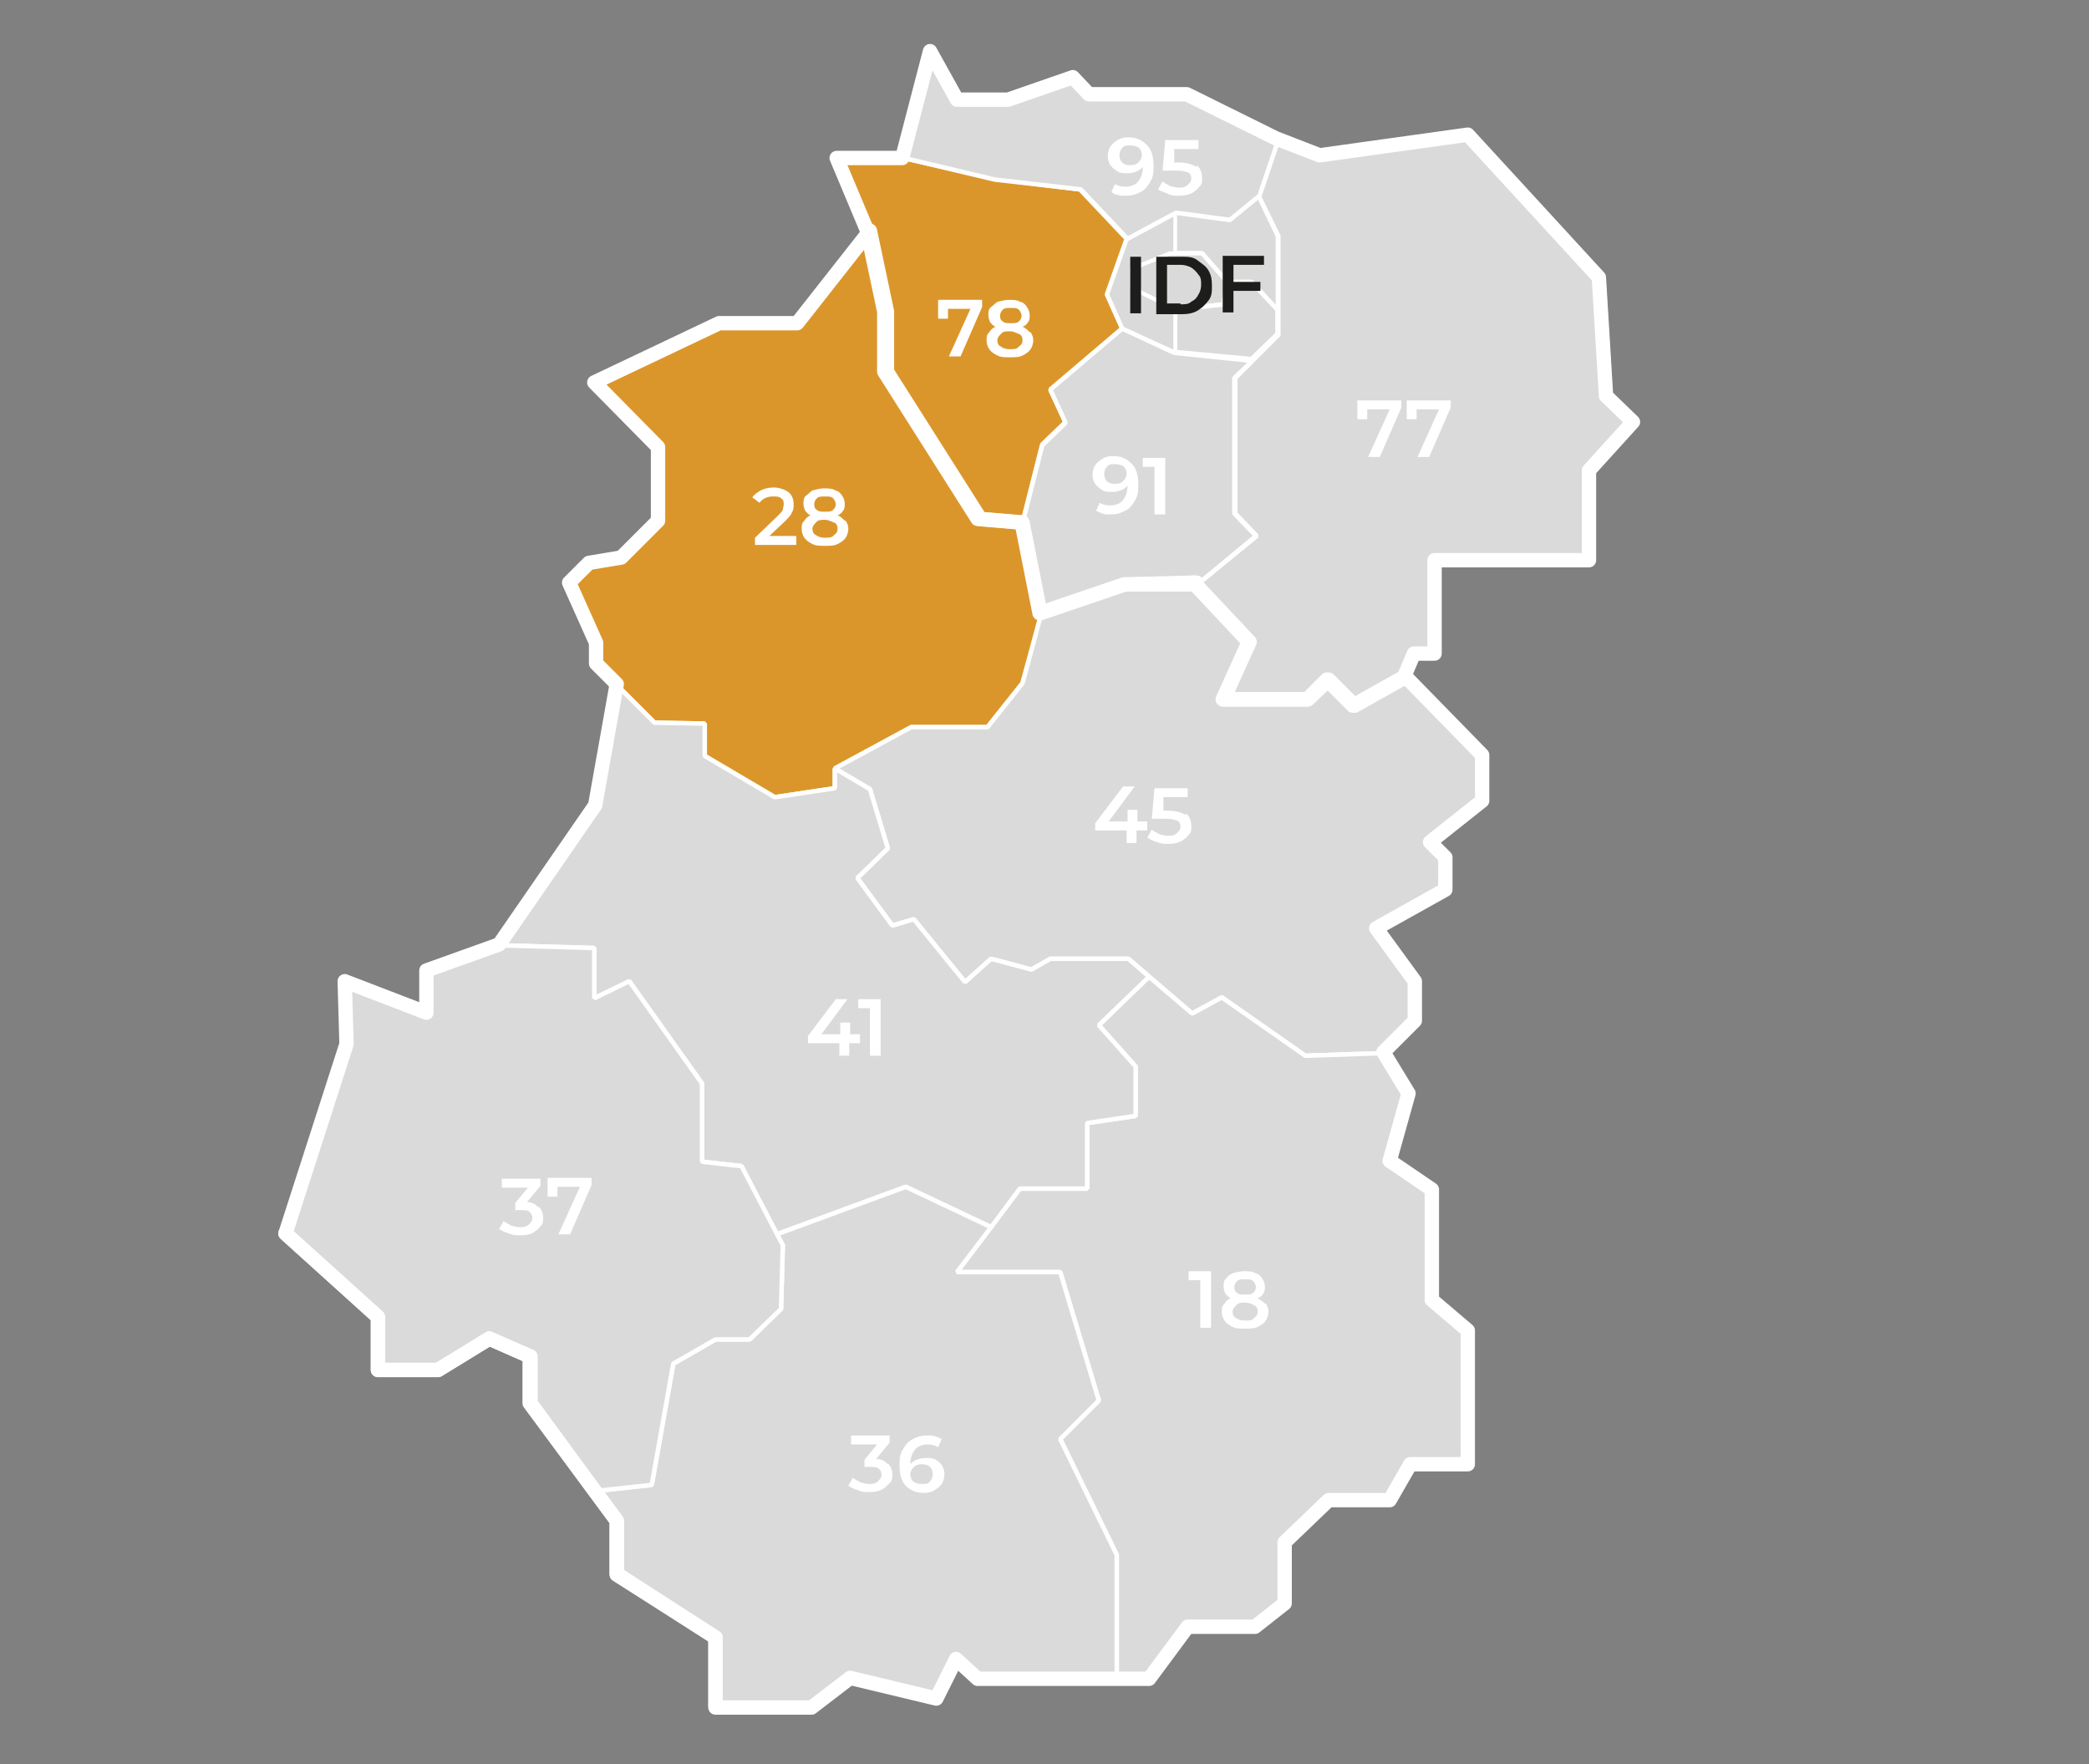
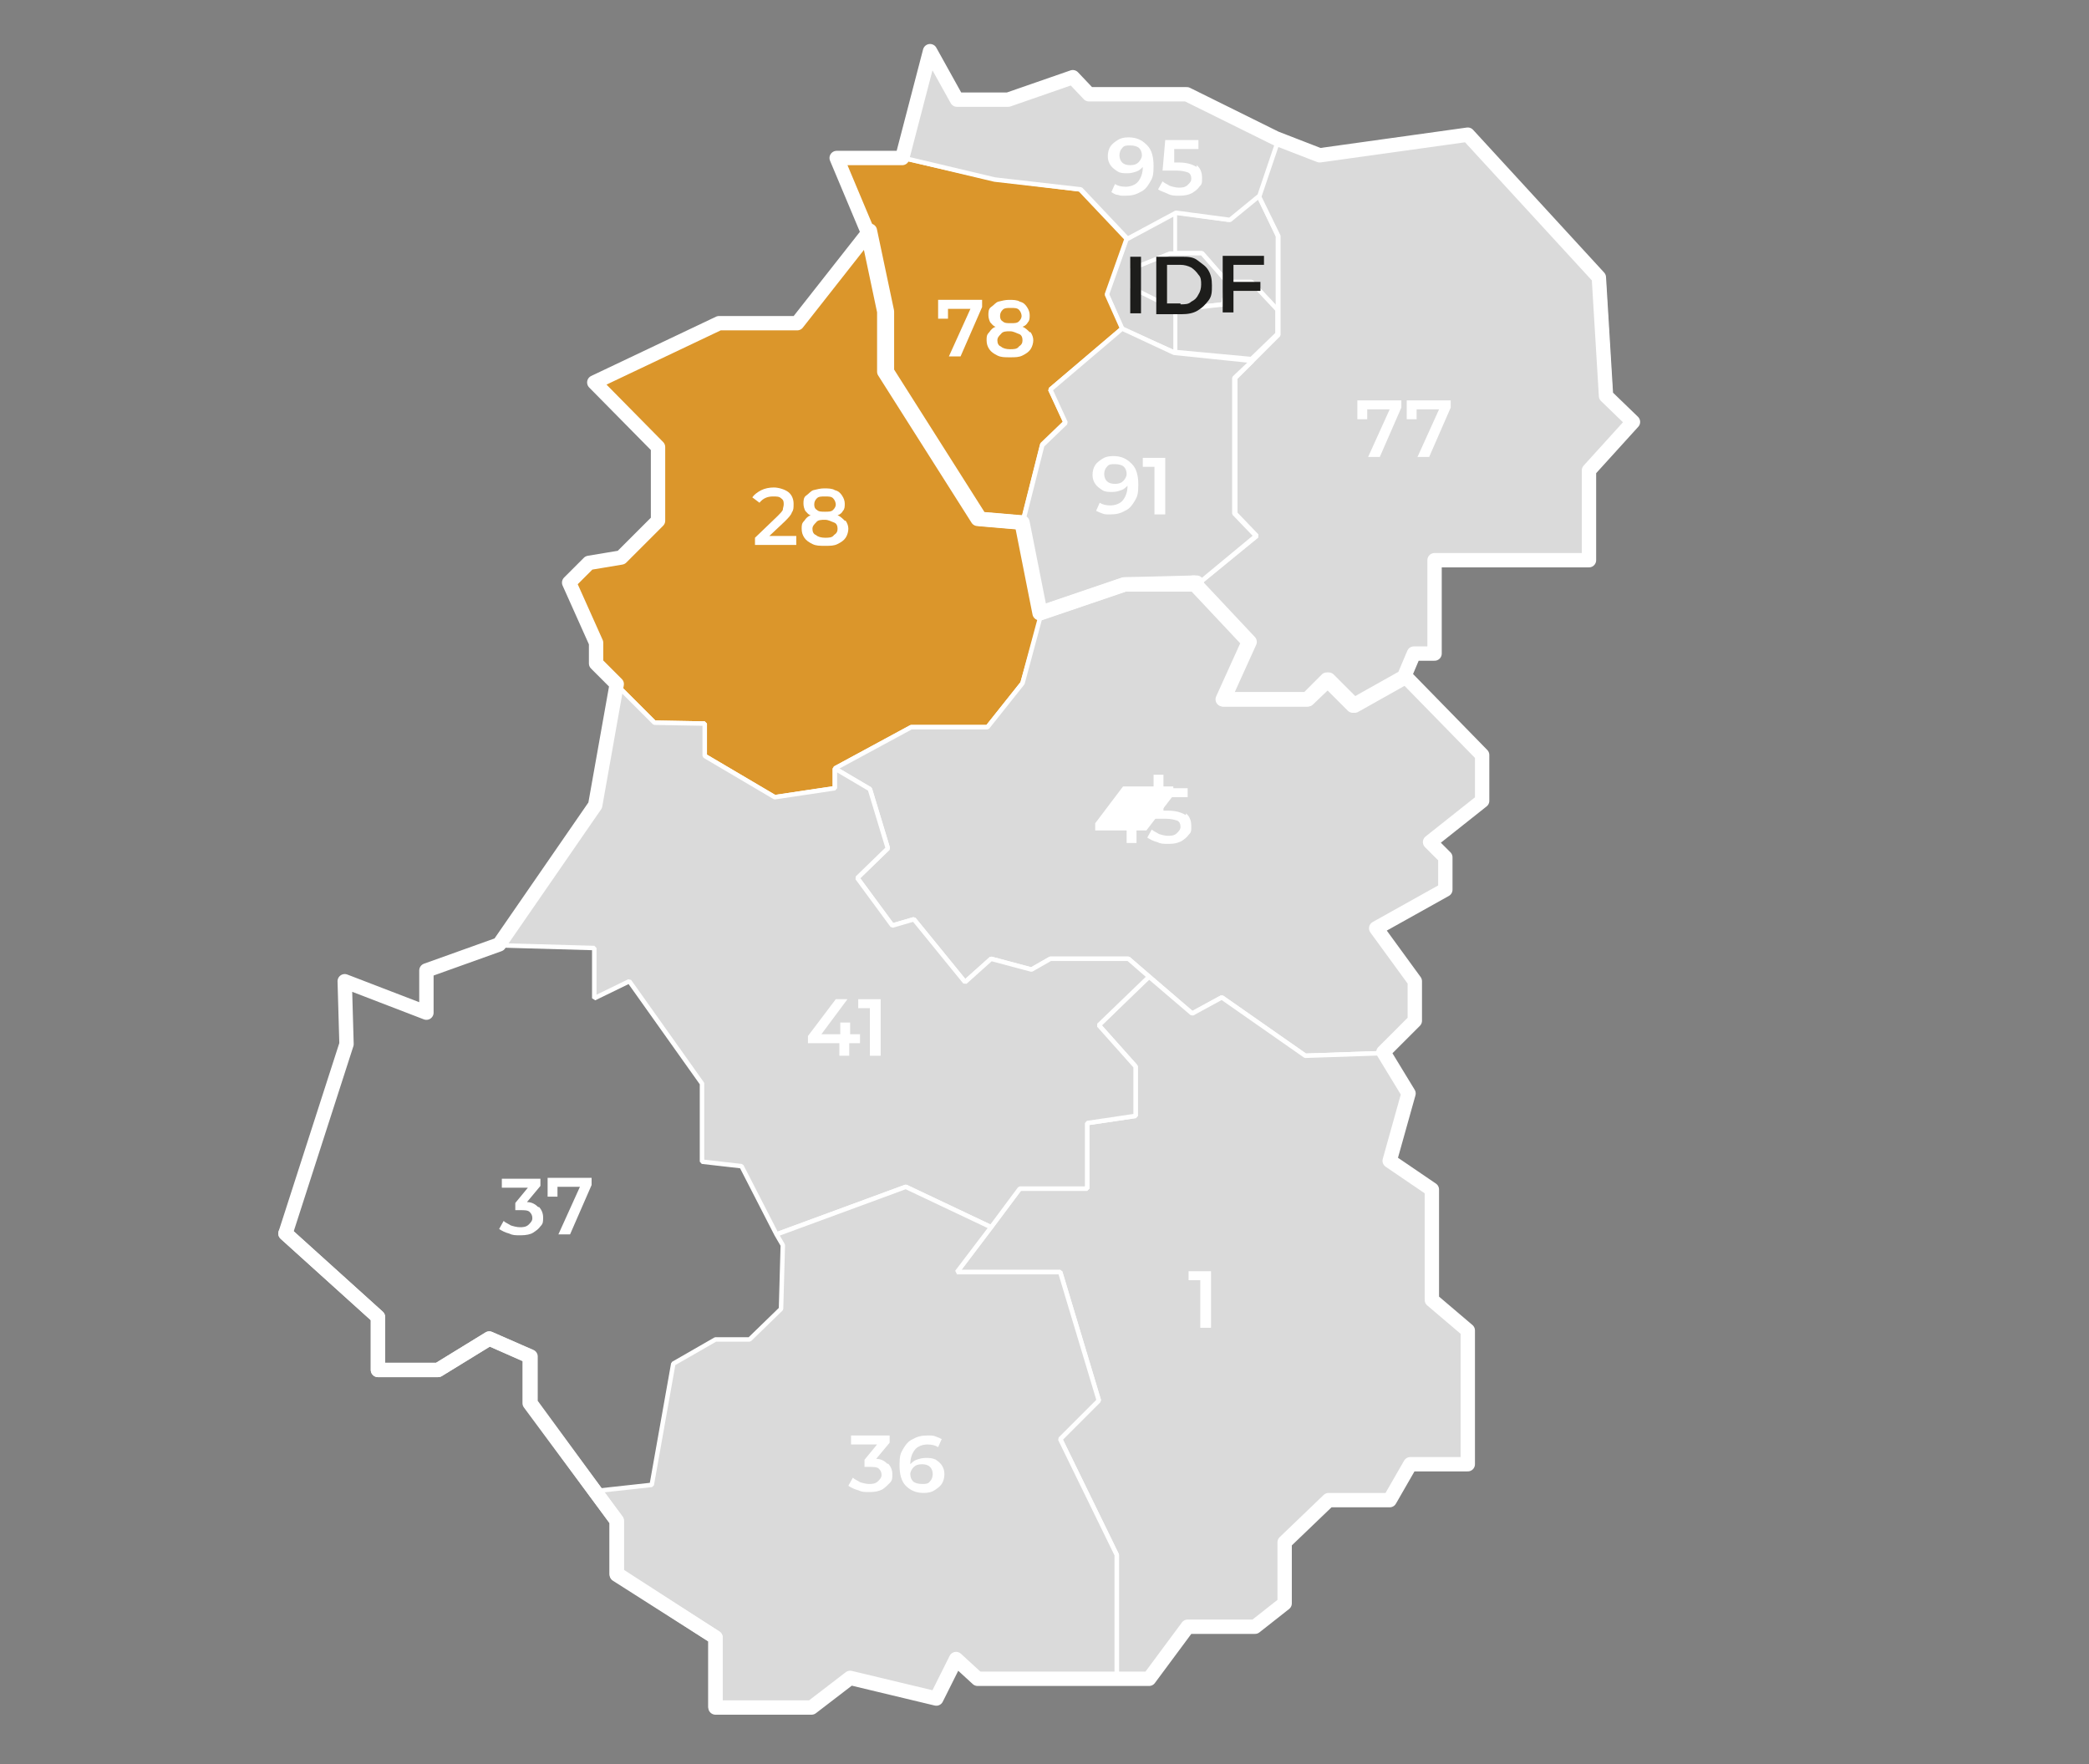
<svg xmlns="http://www.w3.org/2000/svg" version="1.1" viewBox="0 0 232.7 196.5">
  <rect x="0" y="0" width="232.7" height="196.5" fill="#808080" stroke="none" />
  <defs>
    <style>
      .cls-1 {
        fill: #db962b;
      }

      .cls-1, .cls-2, .cls-3, .cls-4 {
        stroke-linejoin: bevel;
      }

      .cls-1, .cls-2, .cls-3, .cls-4, .cls-5 {
        stroke: #fff;
      }

      .cls-1, .cls-3 {
        stroke-width: .5px;
      }

      .cls-2, .cls-3 {
        fill: #dadada;
      }

      .cls-2, .cls-4 {
        stroke-width: .4px;
      }

      .cls-4 {
        fill: #da952c;
      }

      .cls-6 {
        fill: #1d1d1b;
      }

      .cls-5 {
        fill: none;
        stroke-linecap: round;
        stroke-linejoin: round;
        stroke-width: 1.6px;
      }

      .cls-7 {
        fill: #fff;
      }
    </style>
  </defs>
  <g>
    <g id="Calque_1">
      <g>
        <g>
          <g>
            <g>
              <polygon class="cls-2" points="136.7 31.4 133.9 28.2 130.9 28.2 130.9 28.2 130.9 23.7 136.8 24.5 140.1 21.7 142.3 26.3 142.3 34.4 142.3 34.5 139.4 31.4 136.7 31.4" />
              <polyline class="cls-3" points="130.9 34.5 136.3 33.9 136.7 31.4 133.9 28.2 130.3 28.2 126.1 29.9 126.1 32.1 130.9 34.5" />
              <polyline class="cls-3" points="130.8 39.2 139.4 40 142.3 37.2 142.3 34.5 142.3 34.5 139.4 31.4 136.7 31.4 136.3 33.9 130.9 34.5 130.9 39.2" />
              <g>
-                 <path class="cls-4" d="M125,36.6" />
                <polygon class="cls-2" points="130.8 39.2 125 36.6 123.3 32.7 125.5 26.6 130.9 23.7 130.9 28.2 131 28.2 130.3 28.2 126.1 29.9 126.1 32.1 130.9 34.5 130.9 39.2 130.8 39.2" />
                <path class="cls-4" d="M130.9,34.5" />
              </g>
            </g>
            <polyline class="cls-3" points="133 65 139.3 71.6 136.4 78 145.9 78 148.1 75.8 151 78.7 156.7 75.4 157.8 72.8 160.1 72.7 160.1 62.4 177.4 62.4 177.4 52.4 182.4 47 179.4 44.1 178.6 30.9 163.9 15 147.3 17.3 142.4 15.3 140.2 21.8 142.4 26.3 142.4 37.3 137.6 42.1 137.6 57.2 140 59.7 133.5 65" />
            <polyline class="cls-1" points="113.9 58.2 116.1 49.5 118.7 47 117 43.4 125 36.6 123.3 32.8 125.5 26.6 120.3 21.1 110.7 19.9 100.6 17.6 93.4 17.6 96.8 25.6 98.8 34.7 98.8 41.4 109.2 57.8 113.9 58.2" />
            <polyline class="cls-3" points="113.9 58.3 116.1 49.6 118.7 47.1 117 43.4 125 36.6 125 36.6 130.8 39.3 139.5 40.2 139.5 40.2 137.5 42.1 137.5 57.2 139.9 59.7 133.5 65 133 65 125.3 65.1 115.9 68.3 113.9 58.3" />
            <polyline class="cls-3" points="100.7 17.6 110.8 20 120.4 21.1 125.6 26.6 131 23.7 137 24.5 140.3 21.8 142.5 15.3 132.5 10.5 121.6 10.5 119.8 8.6 112.6 11.1 106.8 11.1 103.8 5.7 100.7 17.6" />
          </g>
          <polygon class="cls-1" points="116 68.7 113.9 76.1 110 81 101.5 81 93 85.6 93 87.8 86.3 88.8 78.5 84.2 78.5 80.6 72.9 80.5 68.7 76.3 66.3 74 66.3 71.7 63.3 65 65.5 62.8 69.2 62.1 73.3 58.1 73.3 49.8 66.2 42.6 80.2 36 88.8 36 96.9 25.7 98.9 34.7 98.9 41.4 109.3 57.9 114 58.3 116 68.3 116 68.7" />
          <polygon class="cls-3" points="156.8 75.4 165.4 84.2 165.4 89.3 159.5 93.8 161.3 95.6 161.3 99.2 153.6 103.5 157.9 109.4 157.9 113.8 154.3 117.3 145.4 117.6 136.1 111.1 132.8 112.9 125.7 106.8 117 106.8 114.9 108 110.4 106.8 107.5 109.4 101.8 102.4 99.4 103.1 95.5 97.8 98.9 94.5 96.9 87.9 93 85.6 101.5 81 110 81 113.9 76.1 116 68.3 125.4 65.1 133.1 65 139.4 71.6 136.5 78 145.9 78 148.2 75.8 151.1 78.7 156.8 75.4" />
          <polygon class="cls-3" points="127.3 109.4 122.4 114.2 126.5 118.8 126.5 124.3 121.1 125.1 121.1 132.4 113.6 132.4 106.6 141.7 118.1 141.7 122.4 156 118.1 160.3 124.4 173.2 124.4 187.1 128.2 187.1 132.4 181.4 140 181.4 143.3 178.7 143.3 172 148.2 167.2 155.1 167.2 157.4 163.2 163.8 163.2 163.8 148.3 159.7 144.9 159.7 132.7 155.1 129.4 157.1 121.9 154.3 117.3 145.4 117.6 136.1 111.1 132.8 112.9 128 108.8 127.3 109.4" />
          <polygon class="cls-3" points="55.6 105.3 66.2 105.6 66.2 111.2 70.1 109.3 78.2 120.7 78.2 129.4 82.6 129.9 86.5 137.5 100.9 132.2 110.4 136.7 113.6 132.4 121.1 132.4 121.1 125.1 126.5 124.3 126.5 118.8 122.4 114.2 128 108.8 125.7 106.8 117 106.8 114.9 108 110.4 106.8 107.5 109.4 101.8 102.4 99.4 103.1 95.5 97.8 98.9 94.5 96.9 87.9 93 85.6 93 87.8 86.3 88.8 78.5 84.2 78.5 80.6 72.9 80.5 68.7 76.3 66.3 89.8 55.6 105.3" />
          <polygon class="cls-3" points="87.2 138.7 87 145.8 83.5 149.2 79.7 149.2 75 151.9 72.6 165.4 66.2 166.1 68.7 169.5 68.7 175.5 79.7 182.5 79.7 190.3 90.4 190.3 94.8 187 104.4 189.3 106.6 184.9 109 187.1 124.4 187.1 124.4 173.2 118.1 160.3 122.4 156 118.1 141.7 106.6 141.7 110.4 136.7 100.9 132.2 86.5 137.5 87.2 138.7" />
-           <polygon class="cls-3" points="38.5 116.4 31.7 137.5 42 146.8 42 152.7 48.7 152.7 54.5 149.2 59 151.2 59 156.4 66.2 166.1 72.6 165.4 75 151.9 79.7 149.2 83.5 149.2 87 145.8 87.2 138.7 82.6 129.9 78.2 129.4 78.2 120.7 70.1 109.3 66.2 111.2 66.2 105.6 55.6 105.3 47.4 108.2 47.4 112.9 38.3 109.4 38.5 116.4" />
        </g>
        <g>
          <g>
            <path class="cls-5" d="M133.3,64.9h-.4l6.2,6.6-2.9,6.4h9.4l2.2-2.2,2.9,2.9,5.7-3.2,1.1-2.6h2.3v-10.4h17.2v-10l4.9-5.4-3-2.9-.8-13.2-14.6-15.9-16.5,2.3-4.9-1.9h0s-9.9-4.9-9.9-4.9h-10.9l-1.8-1.9-7.2,2.5h-5.7s-3-5.4-3-5.4l-3.1,11.9h-.1s-7.2,0-7.2,0l3.4,8.1,1.9,9v6.7l10.4,16.4,4.7.4M113.8,58.2l2,10.1,9.4-3.2h7.7c0-.1.4-.1.4-.1" />
            <path class="cls-5" d="M80.3,36" />
            <path class="cls-5" d="M66.4,42.5" />
            <polygon class="cls-5" points="165.1 84.1 156.6 75.4 150.9 78.6 148 75.7 145.7 77.9 136.3 77.9 139.2 71.5 133 64.9 125.3 65.1 115.9 68.3 113.9 58.2 109.2 57.8 98.8 41.4 98.8 34.7 96.9 25.7 88.8 36 80.1 36 66.2 42.6 73.3 49.8 73.3 58 69.2 62.1 65.6 62.7 63.4 64.9 66.4 71.6 66.4 73.9 68.7 76.2 66.3 89.7 55.6 105.2 47.5 108.1 47.5 112.8 38.4 109.3 38.6 116.3 31.8 137.4 42.1 146.7 42.1 152.6 48.8 152.6 54.5 149.1 59.1 151.1 59.1 156.3 66.2 166 68.7 169.4 68.7 175.4 79.7 182.4 79.7 190.2 90.4 190.2 94.7 186.9 104.3 189.2 106.5 184.8 108.9 187 124.2 187 128 187 132.3 181.2 139.8 181.2 143.1 178.6 143.1 171.8 148 167.1 154.8 167.1 157.1 163.1 163.5 163.1 163.5 148.2 159.5 144.8 159.5 132.5 154.8 129.3 156.9 121.8 154.1 117.2 157.6 113.7 157.6 109.3 153.3 103.4 161 99.1 161 95.5 159.3 93.8 165.1 89.2 165.1 84.1" />
          </g>
          <polyline class="cls-5" points="79.7 190.1 79.7 182.4 68.7 175.3 68.7 169.4 59 156.3 59 151.1 54.5 149.1 48.8 152.6 42.1 152.6 42.1 146.7 31.8 137.4" />
        </g>
      </g>
      <g>
        <path class="cls-6" d="M125.9,28.6h1.2v6.3h-1.2v-6.3Z" />
        <path class="cls-6" d="M128.8,28.6h2.8c.7,0,1.3,0,1.8.4s.9.6,1.2,1.1c.3.5.4,1,.4,1.7s0,1.2-.4,1.7-.7.8-1.2,1.1c-.5.3-1.1.4-1.8.4h-2.8v-6.3h0ZM131.5,33.9c.5,0,.9,0,1.2-.3.4-.2.6-.4.8-.8.2-.3.3-.7.3-1.1s0-.8-.3-1.1c-.2-.3-.5-.6-.8-.8-.4-.2-.8-.3-1.2-.3h-1.5v4.3h1.5Z" />
        <path class="cls-6" d="M137.4,29.5v1.9h3v1h-3v2.4h-1.2v-6.3h4.6v1h-3.4Z" />
      </g>
      <g>
        <path class="cls-7" d="M88.7,59.7v1h-4.6v-.8l2.5-2.4c.3-.3.5-.5.6-.7,0-.2.1-.4.1-.6,0-.3,0-.5-.3-.7-.2-.2-.5-.2-.9-.2-.6,0-1.1.2-1.5.7l-.8-.6c.2-.3.6-.6,1-.8.4-.2.9-.3,1.4-.3s1.2.2,1.6.5c.4.3.6.8.6,1.3s0,.7-.2,1c-.1.3-.4.6-.8,1l-1.7,1.6h3Z" />
        <path class="cls-7" d="M94.2,58c.2.3.3.6.3.9s-.1.7-.3,1c-.2.3-.5.5-.9.7-.4.2-.8.2-1.4.2s-1,0-1.4-.2c-.4-.2-.7-.4-.9-.7-.2-.3-.3-.6-.3-1s0-.6.3-.9c.2-.3.4-.5.7-.6-.3-.1-.4-.3-.6-.5-.1-.2-.2-.5-.2-.8s0-.7.3-.9.5-.5.8-.6c.4-.1.8-.2,1.2-.2s.9,0,1.2.2c.4.1.6.3.8.6.2.3.3.6.3.9s0,.6-.2.8c-.1.2-.3.4-.6.5.3.1.6.4.8.6ZM92.9,59.6c.3-.2.4-.4.4-.7s-.1-.6-.4-.7-.6-.3-1-.3-.8,0-1,.3c-.2.2-.4.4-.4.7s.1.6.4.7c.2.2.6.3,1,.3s.8,0,1-.3ZM91,55.5c-.2.2-.3.4-.3.7s.1.5.3.6c.2.2.5.2.9.2s.7,0,.9-.2c.2-.2.3-.4.3-.6s-.1-.5-.3-.7c-.2-.2-.5-.2-.9-.2s-.7,0-.9.2Z" />
      </g>
      <g>
        <path class="cls-7" d="M109.4,33.4v.8l-2.4,5.5h-1.3l2.4-5.3h-2.5v1.1h-1.1v-2.1h4.9Z" />
        <path class="cls-7" d="M114.8,37c.2.3.3.6.3.9s-.1.7-.3,1c-.2.3-.5.5-.9.7-.4.2-.8.2-1.4.2s-1,0-1.4-.2c-.4-.2-.7-.4-.9-.7-.2-.3-.3-.6-.3-1s0-.6.3-.9c.2-.3.4-.5.7-.6-.3-.1-.4-.3-.6-.5-.1-.2-.2-.5-.2-.8s0-.7.3-.9.5-.5.8-.6c.4-.1.8-.2,1.2-.2s.9,0,1.2.2c.4.1.6.3.8.6.2.3.3.6.3.9s0,.6-.2.8c-.1.2-.3.4-.6.5.3.1.6.4.8.6ZM113.5,38.6c.3-.2.4-.4.4-.7s-.1-.6-.4-.7-.6-.3-1-.3-.8,0-1,.3c-.2.2-.4.4-.4.7s.1.6.4.7c.2.2.6.3,1,.3s.8,0,1-.3ZM111.7,34.5c-.2.2-.3.4-.3.7s.1.5.3.6c.2.2.5.2.9.2s.7,0,.9-.2c.2-.2.3-.4.3-.6s-.1-.5-.3-.7c-.2-.2-.5-.2-.9-.2s-.7,0-.9.2Z" />
      </g>
      <g>
        <path class="cls-7" d="M126.1,51.7c.5.5.7,1.3.7,2.3s-.1,1.3-.4,1.8-.6.9-1.1,1.1c-.5.3-1,.4-1.6.4s-.6,0-.9-.1-.5-.2-.7-.3l.4-.9c.3.2.7.3,1.2.3s1.1-.2,1.4-.6c.3-.4.5-.9.5-1.6h0c-.2.2-.4.4-.7.5-.3.1-.6.2-1,.2s-.8,0-1.1-.2-.6-.4-.8-.7c-.2-.3-.3-.6-.3-1s.1-.8.3-1.1.5-.5.8-.7c.3-.2.7-.3,1.2-.3.9,0,1.5.3,2,.8ZM125.1,53.6c.2-.2.4-.5.4-.8s-.1-.6-.3-.8c-.2-.2-.6-.3-1-.3s-.7,0-.9.3c-.2.2-.3.5-.3.8s.1.6.3.8c.2.2.5.3.9.3s.7-.1.9-.3Z" />
        <path class="cls-7" d="M129.8,51v6.3h-1.2v-5.3h-1.3v-1h2.5Z" />
      </g>
      <g>
        <path class="cls-7" d="M156.1,44.6v.8l-2.4,5.5h-1.3l2.4-5.3h-2.5v1.1h-1.1v-2.1h4.9Z" />
        <path class="cls-7" d="M161.6,44.6v.8l-2.4,5.5h-1.3l2.4-5.3h-2.5v1.1h-1.1v-2.1h4.9Z" />
      </g>
      <g>
        <path class="cls-7" d="M127.8,16.2c.5.5.7,1.3.7,2.3s-.1,1.3-.4,1.8-.6.9-1.1,1.1c-.5.3-1,.4-1.6.4s-.6,0-.9-.1c-.3,0-.5-.2-.7-.3l.4-.9c.3.2.7.3,1.2.3s1.1-.2,1.4-.6c.3-.4.5-.9.5-1.6h0c-.2.2-.4.4-.7.5-.3.1-.6.2-1,.2s-.8,0-1.1-.2-.6-.4-.8-.7-.3-.6-.3-1,.1-.8.3-1.1.5-.5.8-.7c.3-.2.7-.3,1.2-.3.9,0,1.5.3,2,.8ZM126.8,18.1c.2-.2.4-.5.4-.8s-.1-.6-.3-.8c-.2-.2-.6-.3-1-.3s-.7,0-.9.3c-.2.2-.3.5-.3.8s.1.6.3.8c.2.2.5.3.9.3s.7-.1.9-.3Z" />
        <path class="cls-7" d="M133.3,18.4c.4.3.6.8.6,1.4s0,.7-.3,1c-.2.3-.5.5-.8.7-.4.2-.8.3-1.4.3s-.9,0-1.3-.2-.8-.3-1.1-.5l.5-.9c.2.2.5.3.8.5.3.1.7.2,1,.2s.7,0,1-.3.4-.4.4-.7-.1-.6-.4-.7-.7-.2-1.3-.2h-1.5l.3-3.4h3.7v1h-2.7v1.5c-.1,0,.5,0,.5,0,.9,0,1.5.2,2,.5Z" />
      </g>
      <g>
-         <path class="cls-7" d="M127.7,92.5h-1.1v1.4h-1.1v-1.4h-3.5v-.8l3.1-4.1h1.3l-2.9,3.9h2.1v-1.3h1.1v1.3h1.1v1Z" />
+         <path class="cls-7" d="M127.7,92.5h-1.1v1.4h-1.1v-1.4h-3.5v-.8l3.1-4.1h1.3h2.1v-1.3h1.1v1.3h1.1v1Z" />
        <path class="cls-7" d="M132.1,90.6c.4.3.6.8.6,1.4s0,.7-.3,1c-.2.3-.5.5-.8.7-.4.2-.8.3-1.4.3s-.9,0-1.3-.2c-.4-.1-.8-.3-1.1-.5l.5-.9c.2.2.5.3.8.5.3.1.7.2,1,.2s.7,0,1-.3c.2-.2.4-.4.4-.7s-.1-.6-.4-.7-.7-.2-1.3-.2h-1.5l.3-3.4h3.7v1h-2.7v1.5c-.1,0,.5,0,.5,0,.9,0,1.5.2,2,.5Z" />
      </g>
      <g>
        <path class="cls-7" d="M134.9,141.6v6.3h-1.2v-5.3h-1.3v-1h2.5Z" />
-         <path class="cls-7" d="M141,145.2c.2.3.3.6.3.9s-.1.7-.3,1c-.2.3-.5.5-.9.7-.4.2-.8.2-1.4.2s-1,0-1.4-.2-.7-.4-.9-.7c-.2-.3-.3-.6-.3-1s0-.6.3-.9c.2-.3.4-.5.7-.6-.3-.1-.4-.3-.6-.5-.1-.2-.2-.5-.2-.8s0-.7.3-.9c.2-.3.5-.5.8-.6.4-.1.8-.2,1.2-.2s.9,0,1.2.2c.4.1.6.3.8.6.2.3.3.6.3.9s0,.6-.2.8c-.1.2-.3.4-.6.5.3.2.6.4.8.6ZM139.7,146.8c.3-.2.4-.4.4-.7s-.1-.6-.4-.7c-.3-.2-.6-.3-1-.3s-.8,0-1,.3c-.2.2-.4.4-.4.7s.1.6.4.7c.2.2.6.3,1,.3s.8,0,1-.3ZM137.8,142.7c-.2.2-.3.4-.3.7s.1.5.3.6c.2.2.5.2.9.2s.7,0,.9-.2.3-.4.3-.6-.1-.5-.3-.7c-.2-.2-.5-.2-.9-.2s-.7,0-.9.2Z" />
      </g>
      <g>
        <path class="cls-7" d="M95.7,116.2h-1.1v1.4h-1.1v-1.4h-3.5v-.8l3.1-4.1h1.3l-2.9,3.9h2.1v-1.3h1.1v1.3h1.1v1Z" />
        <path class="cls-7" d="M98.1,111.3v6.3h-1.2v-5.3h-1.3v-1h2.5Z" />
      </g>
      <g>
        <path class="cls-7" d="M60,134.4c.3.3.5.7.5,1.2s0,.7-.3,1c-.2.3-.5.5-.8.7s-.8.3-1.4.3-.9,0-1.3-.2c-.4-.1-.8-.3-1.1-.5l.5-.9c.2.2.5.3.8.5.3.1.7.2,1,.2s.7,0,1-.3c.2-.2.4-.4.4-.7s-.1-.5-.3-.7-.6-.2-1-.2h-.6v-.8l1.4-1.7h-2.9v-1h4.3v.8l-1.5,1.8c.6,0,1,.3,1.3.6Z" />
        <path class="cls-7" d="M65.9,131.2v.8l-2.4,5.5h-1.3l2.4-5.3h-2.5v1.1h-1.1v-2.1h4.9Z" />
      </g>
      <g>
        <path class="cls-7" d="M98.9,163c.3.3.5.7.5,1.2s0,.7-.3,1-.5.5-.8.7c-.4.2-.8.3-1.4.3s-.9,0-1.3-.2c-.4-.1-.8-.3-1.1-.5l.5-.9c.2.2.5.3.8.5.3.1.7.2,1,.2s.7,0,1-.3c.2-.2.4-.4.4-.7s-.1-.5-.3-.7-.6-.2-1-.2h-.6v-.8l1.4-1.7h-2.9v-1h4.3v.8l-1.5,1.8c.6,0,1,.3,1.3.6Z" />
        <path class="cls-7" d="M104.1,162.5c.3.2.6.4.8.7s.3.6.3,1-.1.8-.3,1.1c-.2.3-.5.5-.8.7s-.7.3-1.2.3c-.9,0-1.5-.3-2-.8s-.7-1.3-.7-2.3.1-1.3.4-1.8c.3-.5.6-.9,1.1-1.1.5-.3,1-.4,1.6-.4s.6,0,.9.1.5.2.7.3l-.4.9c-.3-.2-.7-.3-1.2-.3s-1.1.2-1.4.6c-.3.4-.5.9-.5,1.6h0c.2-.2.4-.4.7-.5.3-.1.6-.2,1-.2s.8,0,1.1.2ZM103.6,165c.2-.2.3-.5.3-.8s-.1-.6-.3-.8c-.2-.2-.5-.3-.9-.3s-.7.1-.9.3c-.2.2-.4.5-.4.8s.1.6.3.8.6.3,1,.3.7,0,.9-.3Z" />
      </g>
    </g>
  </g>
</svg>